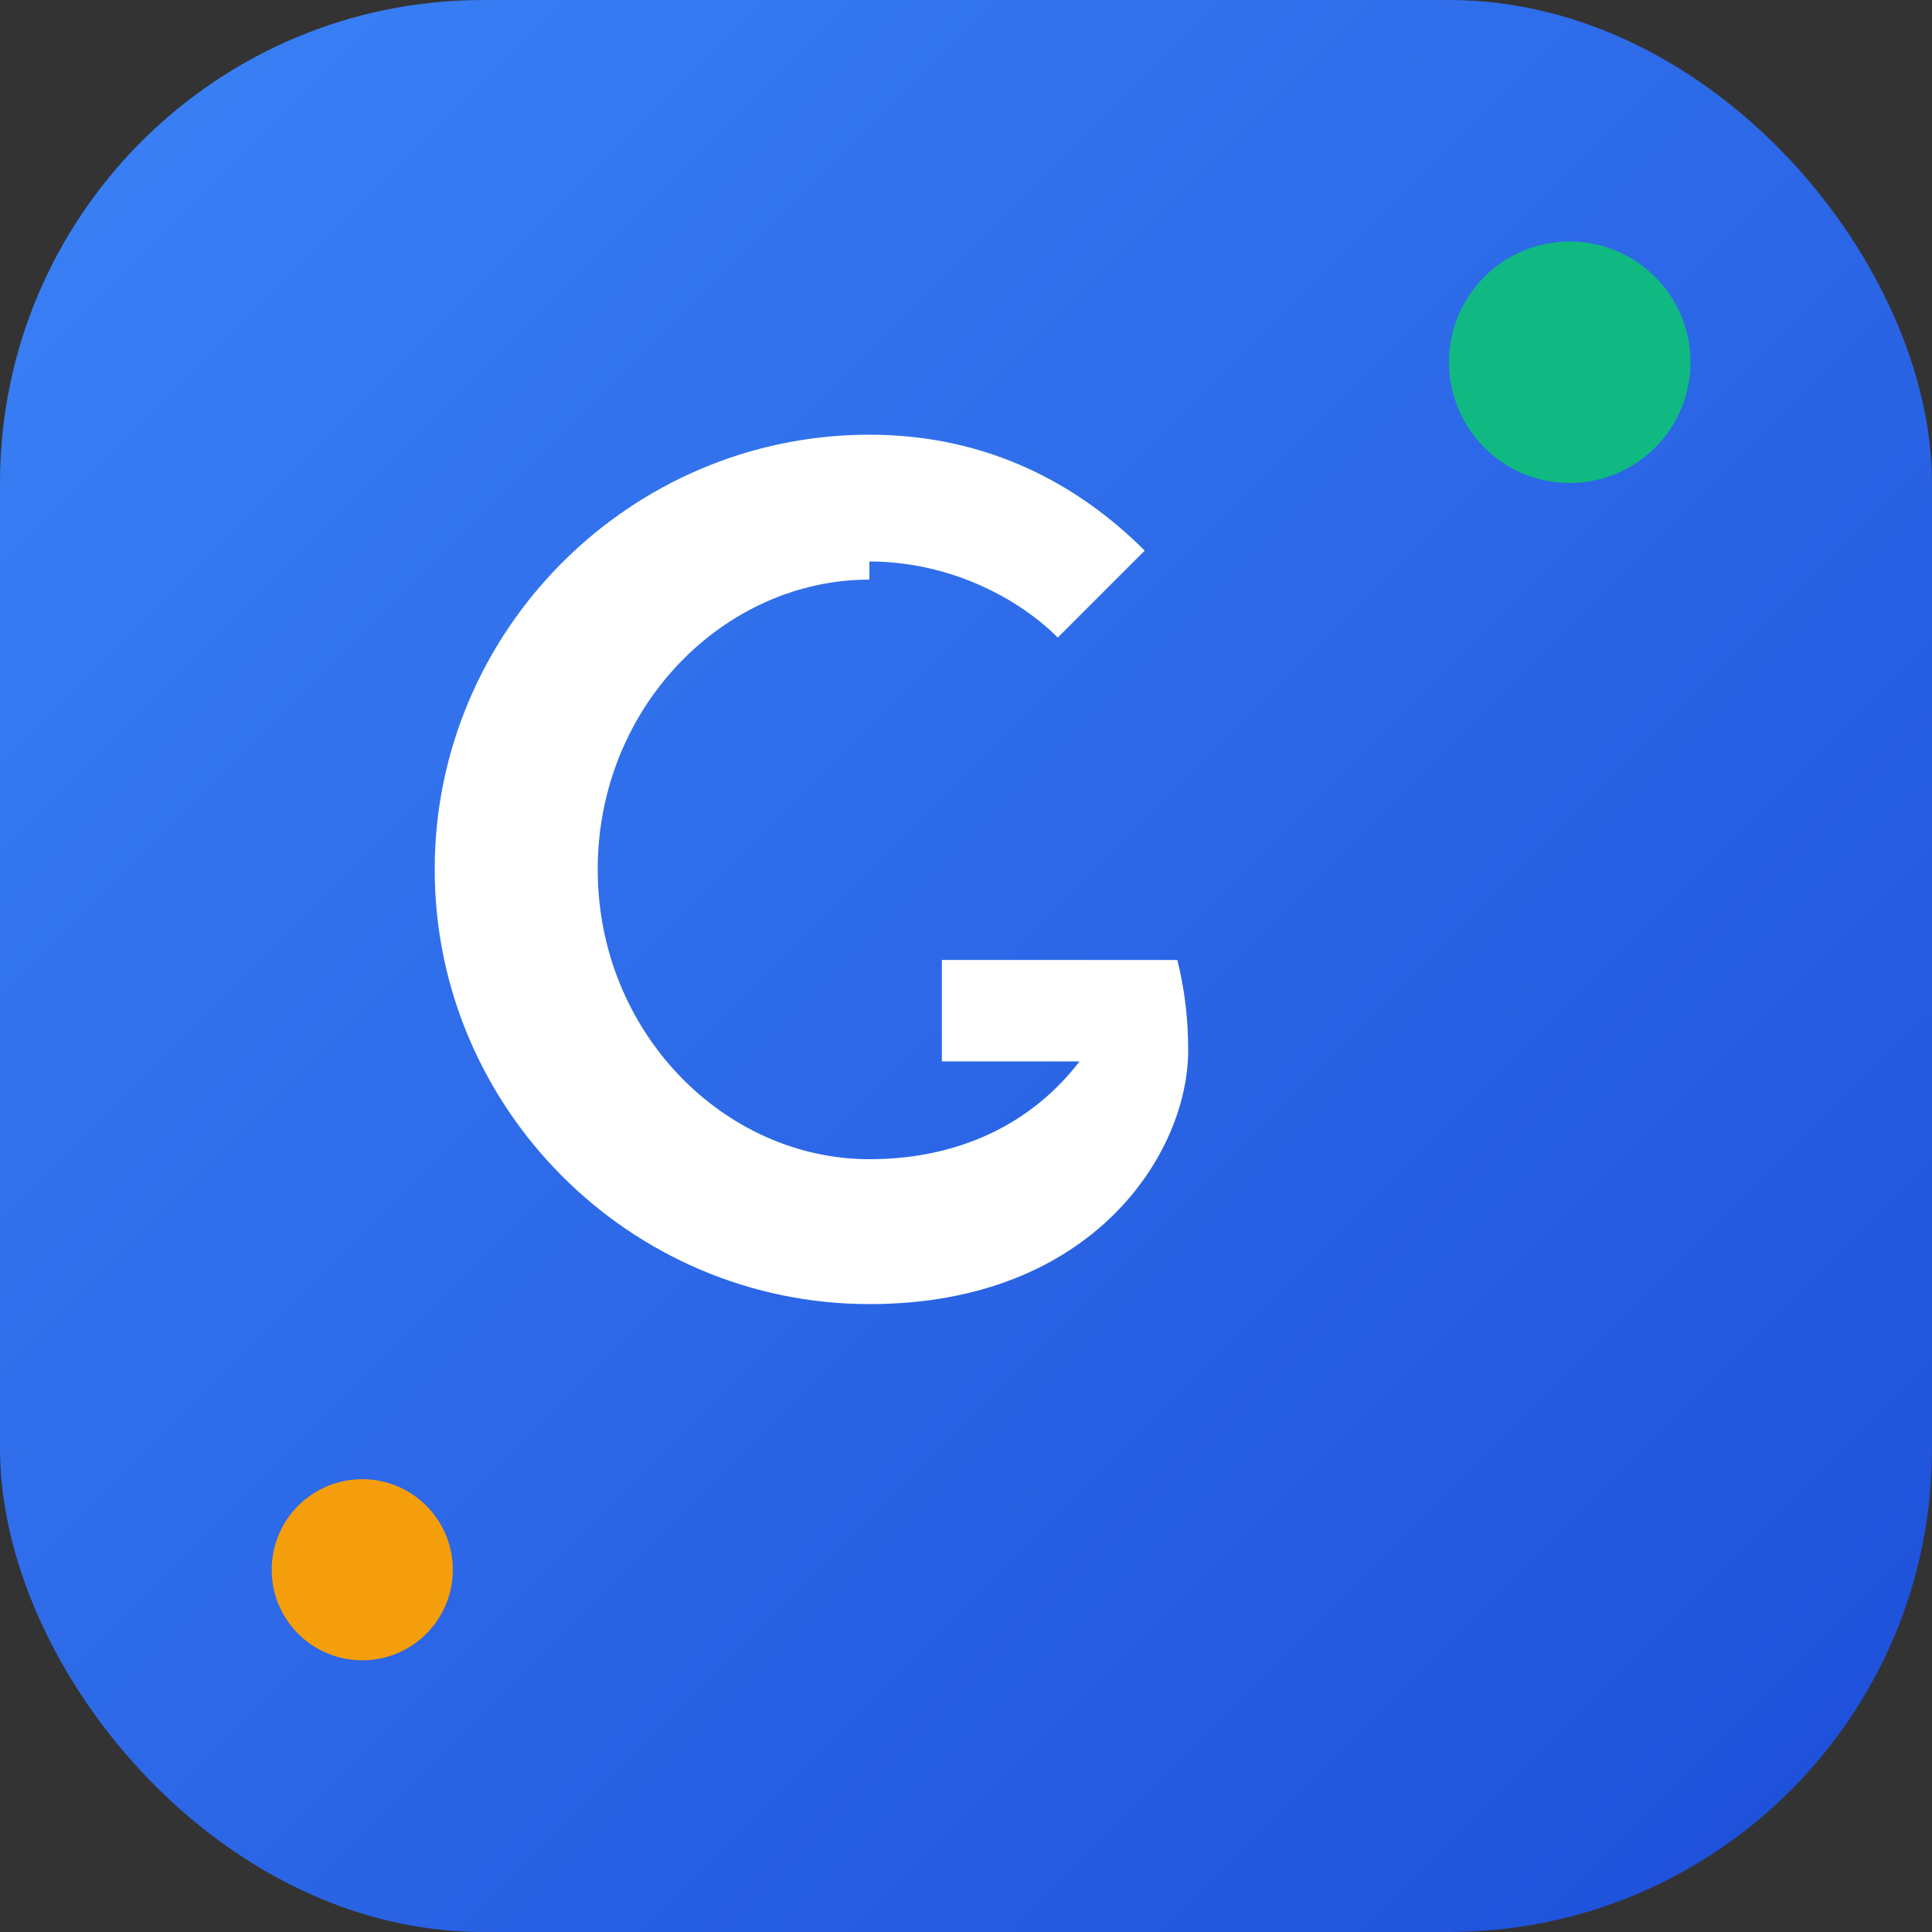
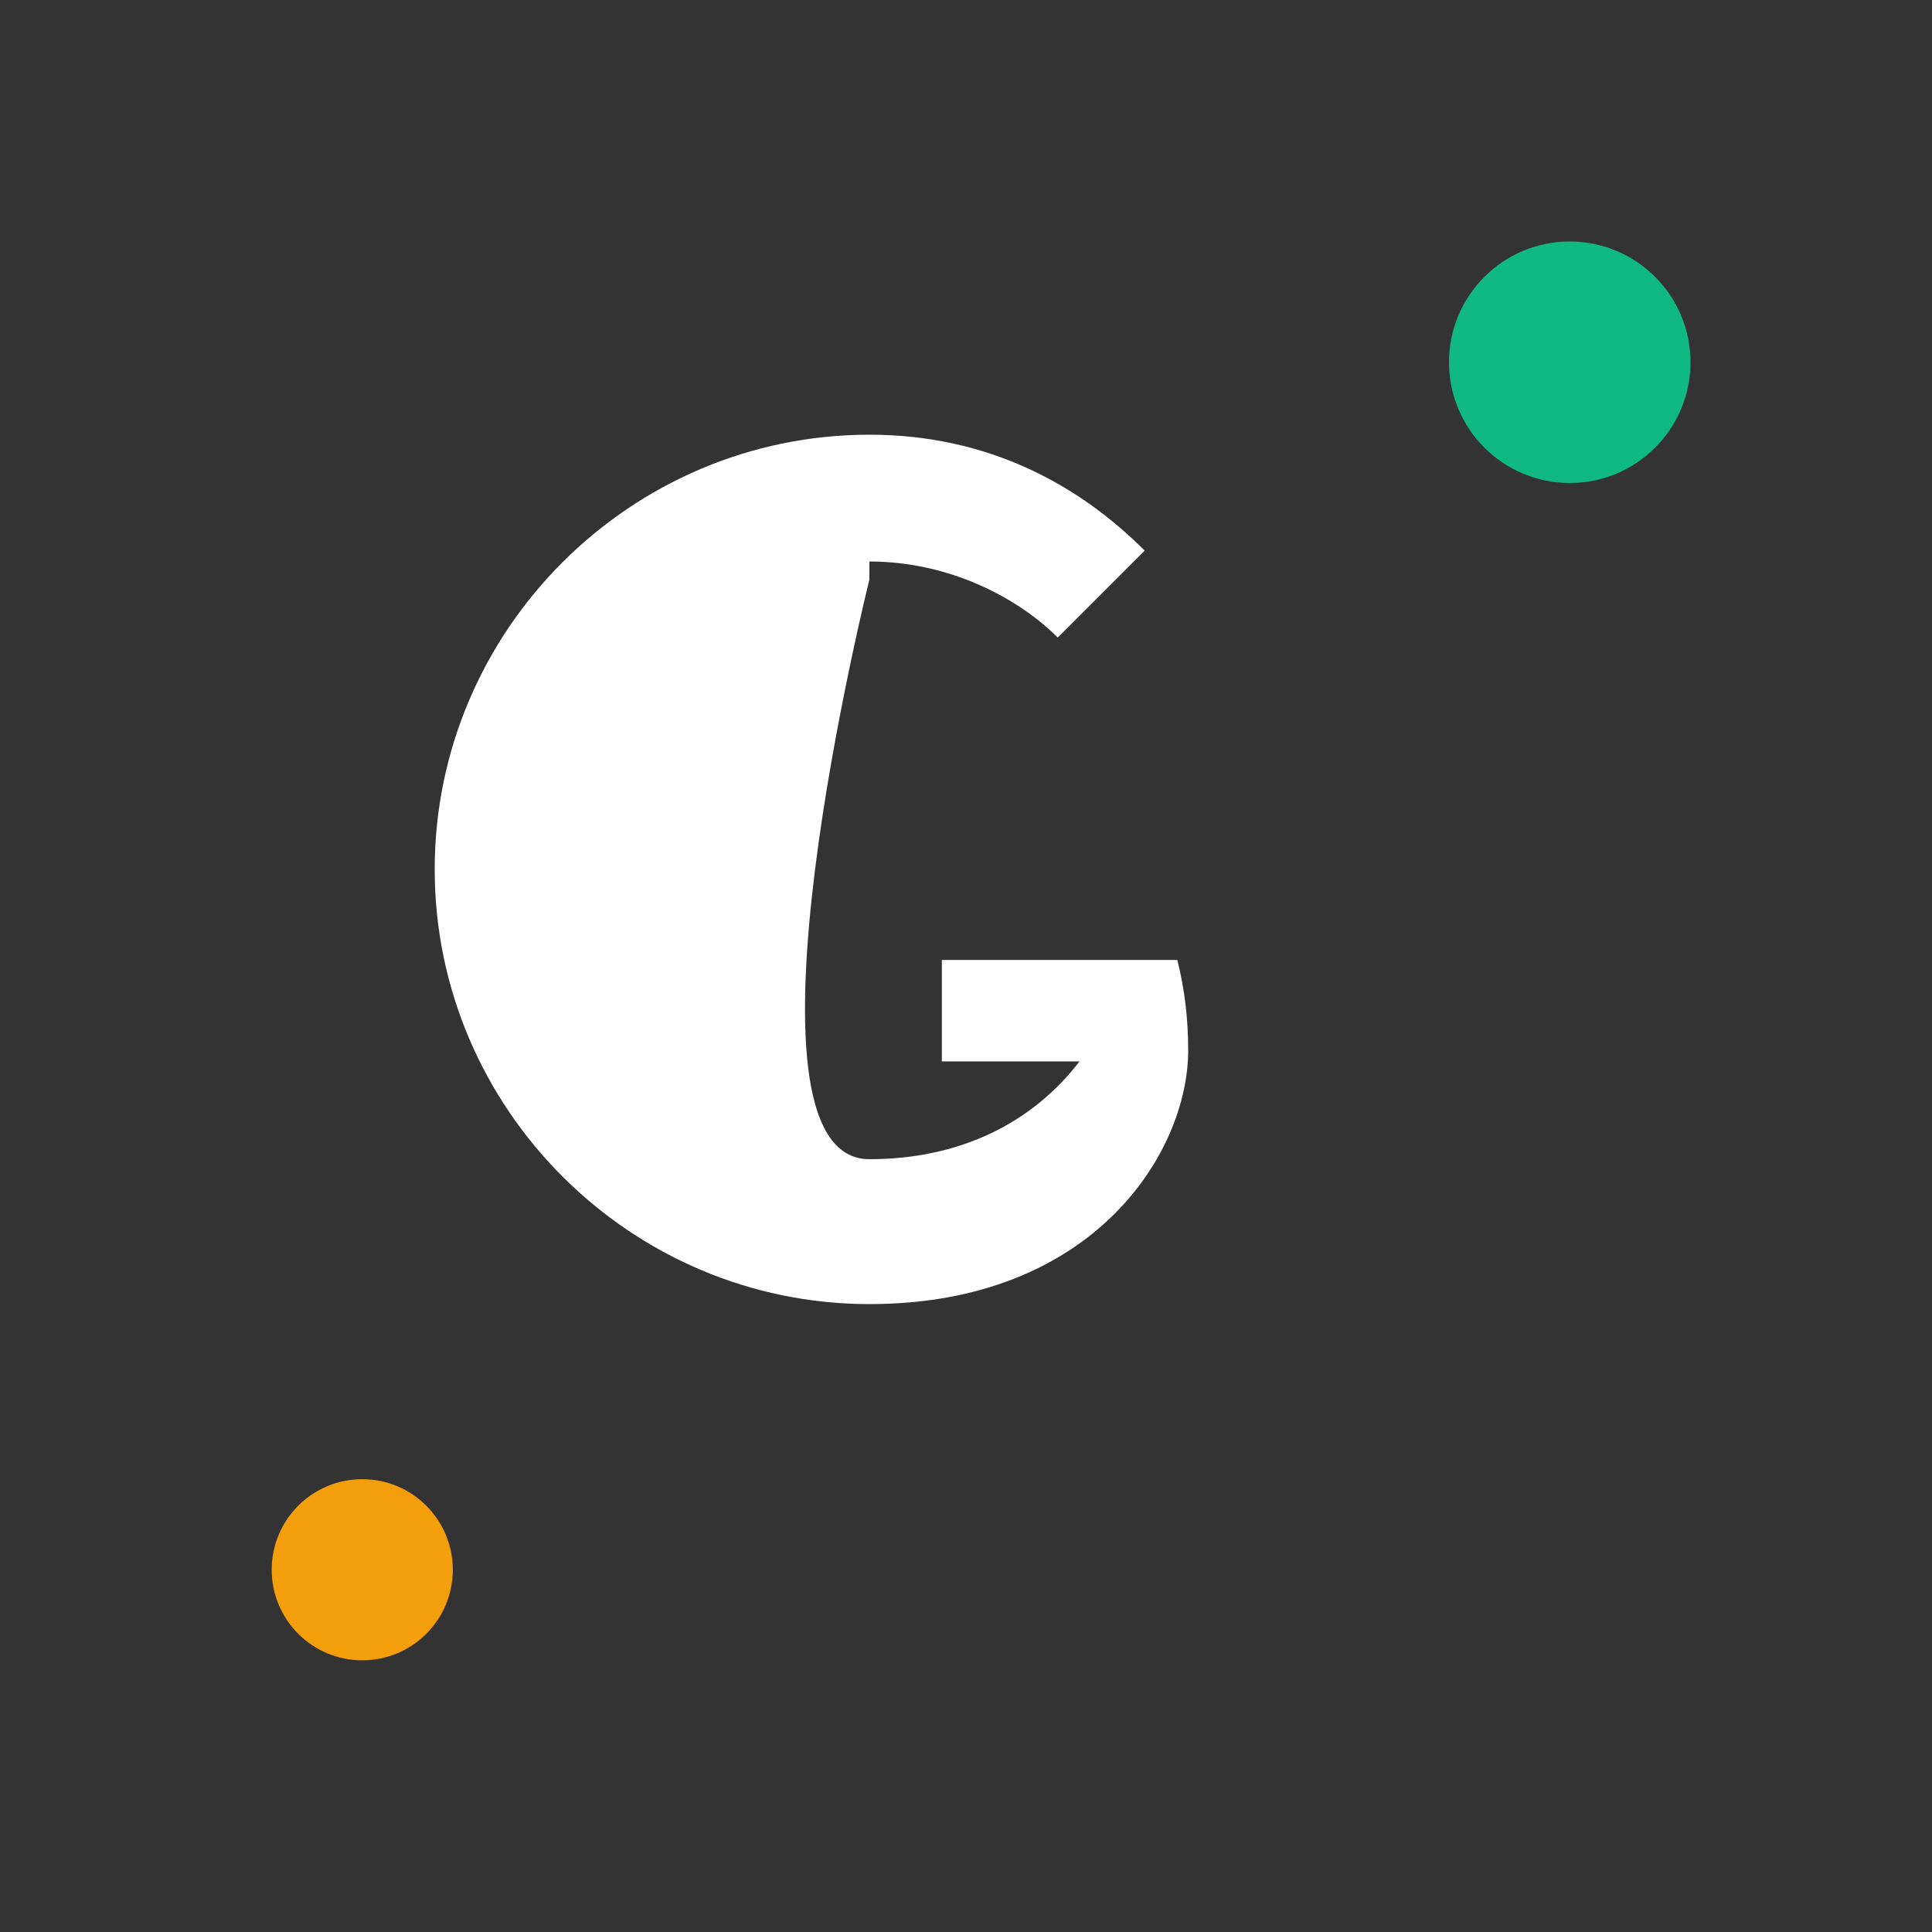
<svg xmlns="http://www.w3.org/2000/svg" viewBox="0 0 32 32" width="32" height="32">
  <rect x="0" y="0" width="32" height="32" fill="#333333" stroke="none" />
  <defs>
    <linearGradient id="bg" x1="0%" y1="0%" x2="100%" y2="100%">
      <stop offset="0%" style="stop-color:#3b82f6" />
      <stop offset="100%" style="stop-color:#1d4ed8" />
    </linearGradient>
  </defs>
-   <rect width="32" height="32" rx="8" fill="url(#bg)" />
-   <path d="M16 8C12 8 8.5 11.5 8.5 16S12 24 16 24C18.5 24 20.5 23 21.8 21.3H18V18.5H24.5C24.7 19.3 24.8 20.1 24.8 21C24.8 23.8 22.2 28 16 28C9.4 28 4 22.6 4 16S9.4 4 16 4C19.3 4 21.8 5.4 23.6 7.2L21.2 9.6C20.1 8.5 18.2 7.5 16 7.5Z" fill="white" transform="scale(0.6) translate(8, 8)" />
+   <path d="M16 8S12 24 16 24C18.5 24 20.5 23 21.8 21.3H18V18.5H24.5C24.7 19.3 24.8 20.1 24.8 21C24.8 23.8 22.2 28 16 28C9.4 28 4 22.6 4 16S9.4 4 16 4C19.3 4 21.8 5.4 23.6 7.2L21.2 9.6C20.1 8.5 18.2 7.5 16 7.5Z" fill="white" transform="scale(0.6) translate(8, 8)" />
  <circle cx="26" cy="6" r="2" fill="#10b981" />
  <circle cx="6" cy="26" r="1.5" fill="#f59e0b" />
</svg>